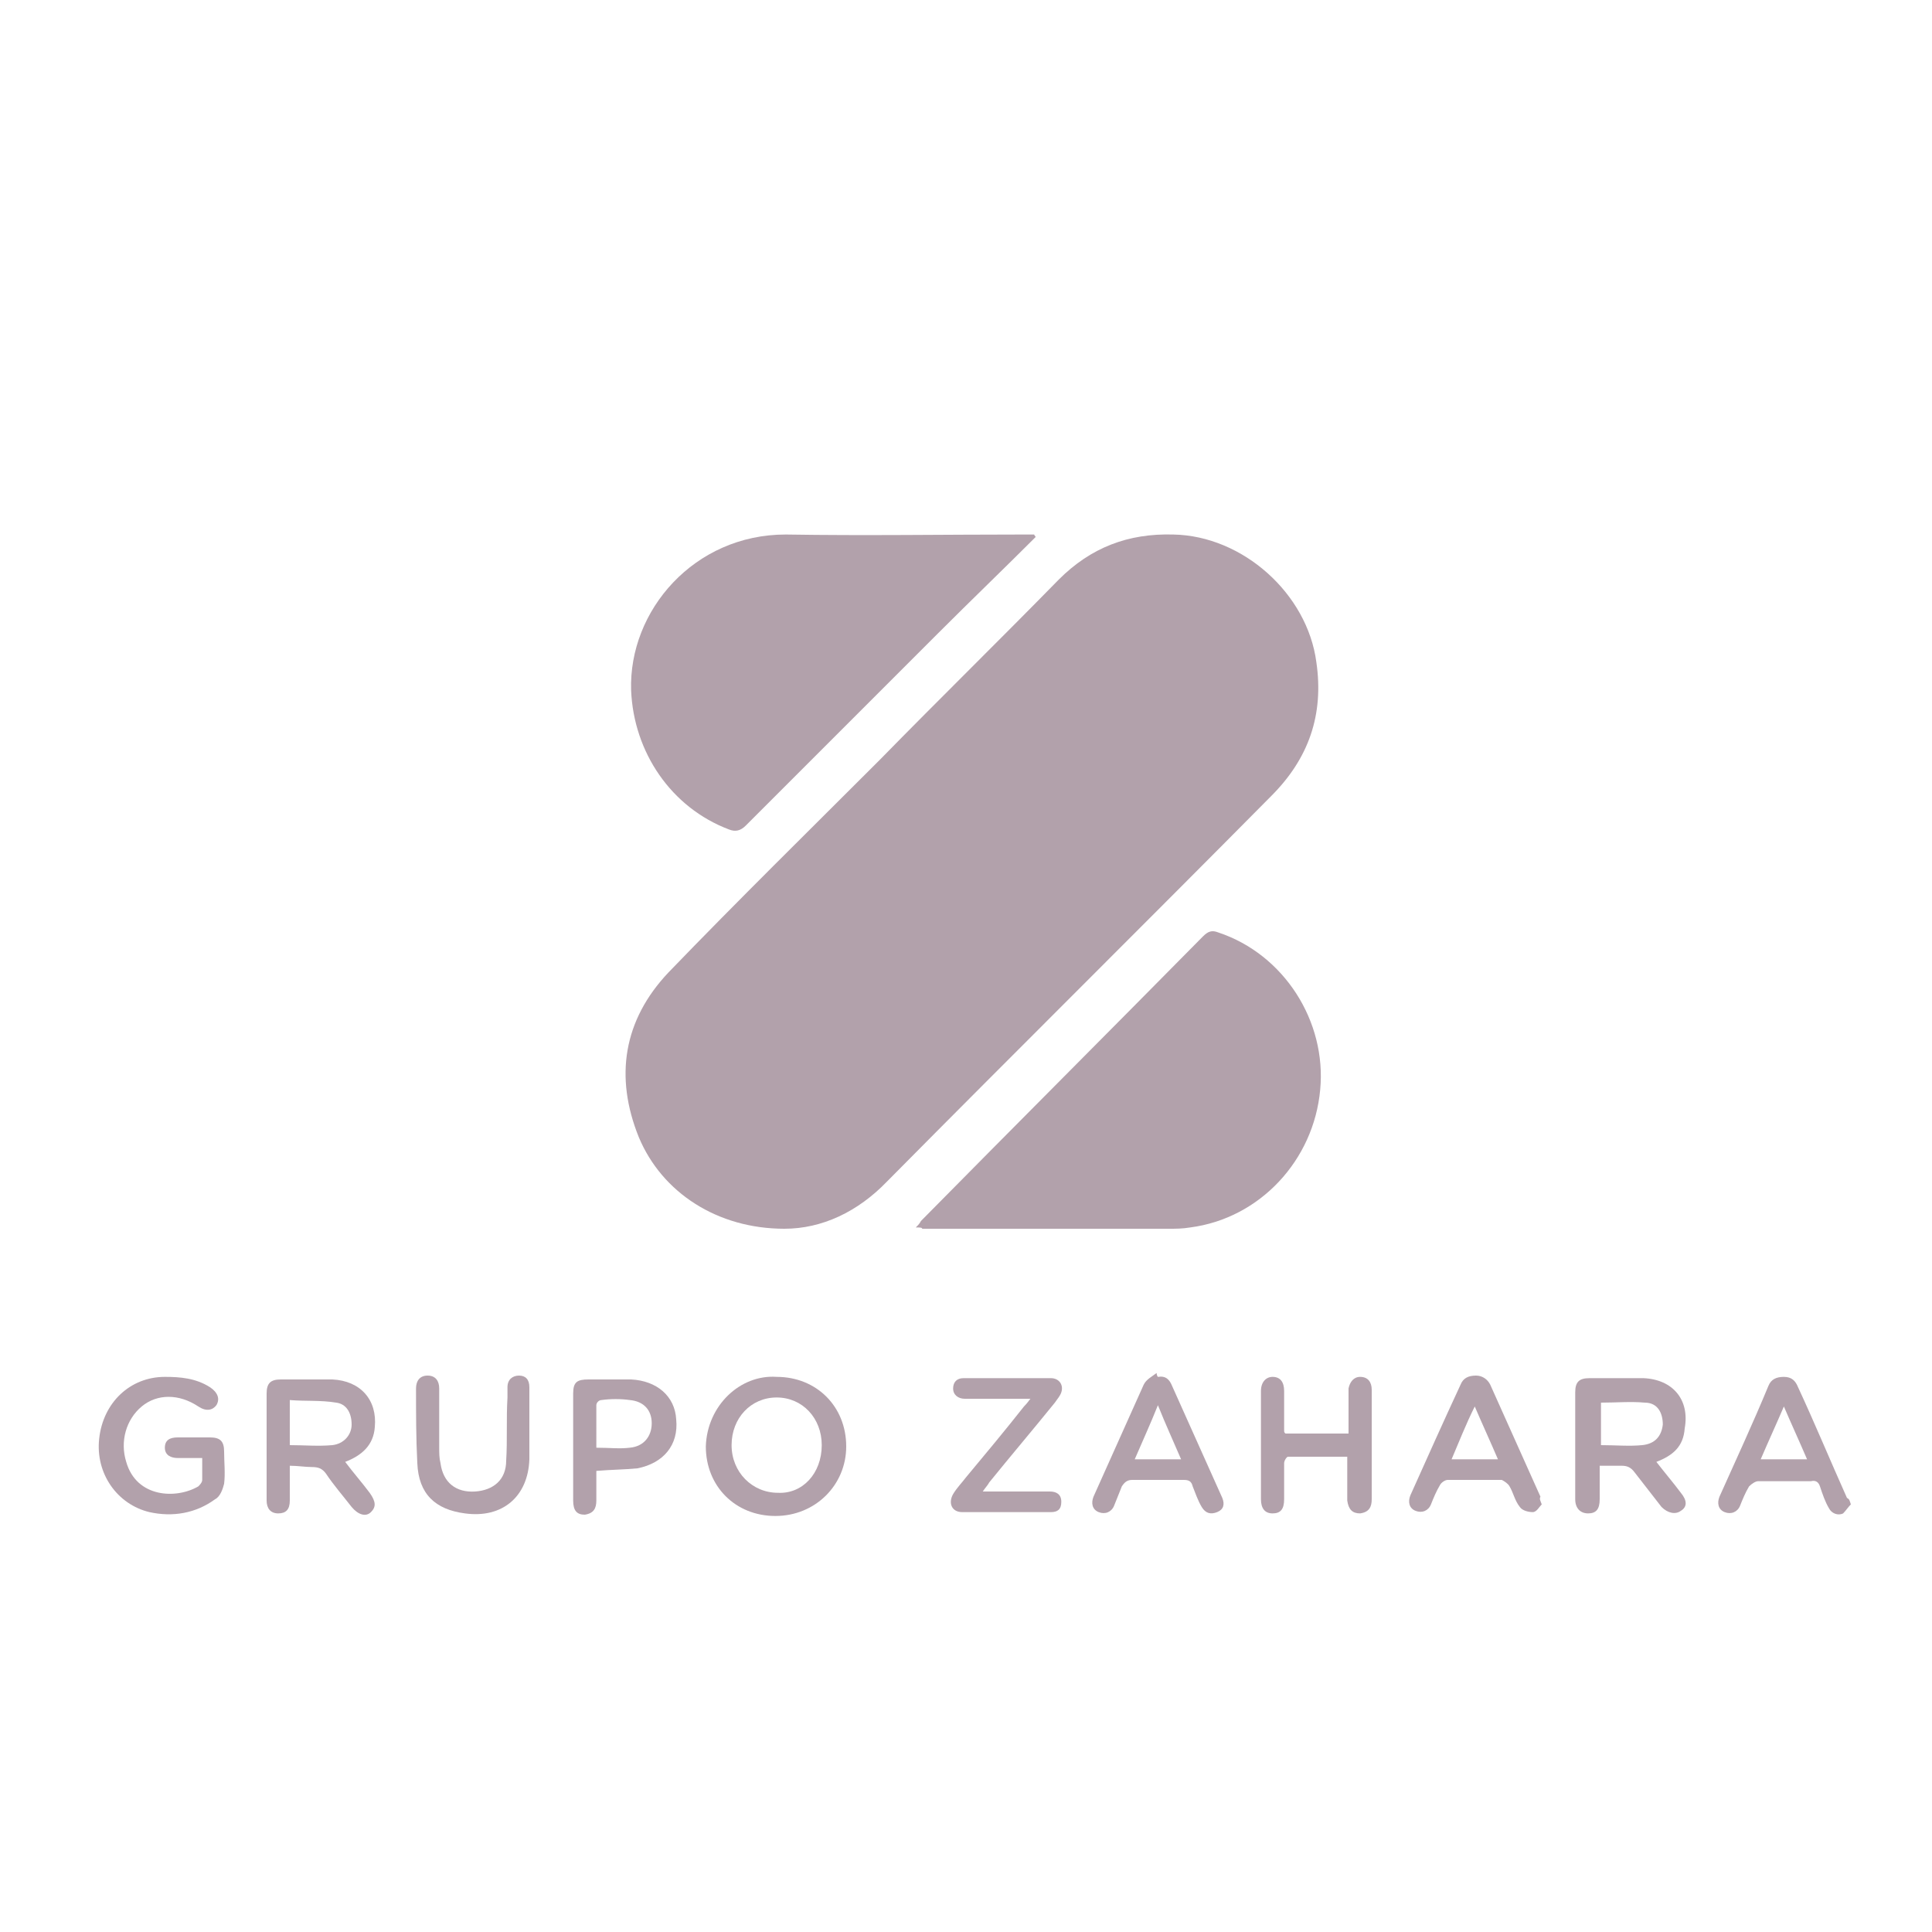
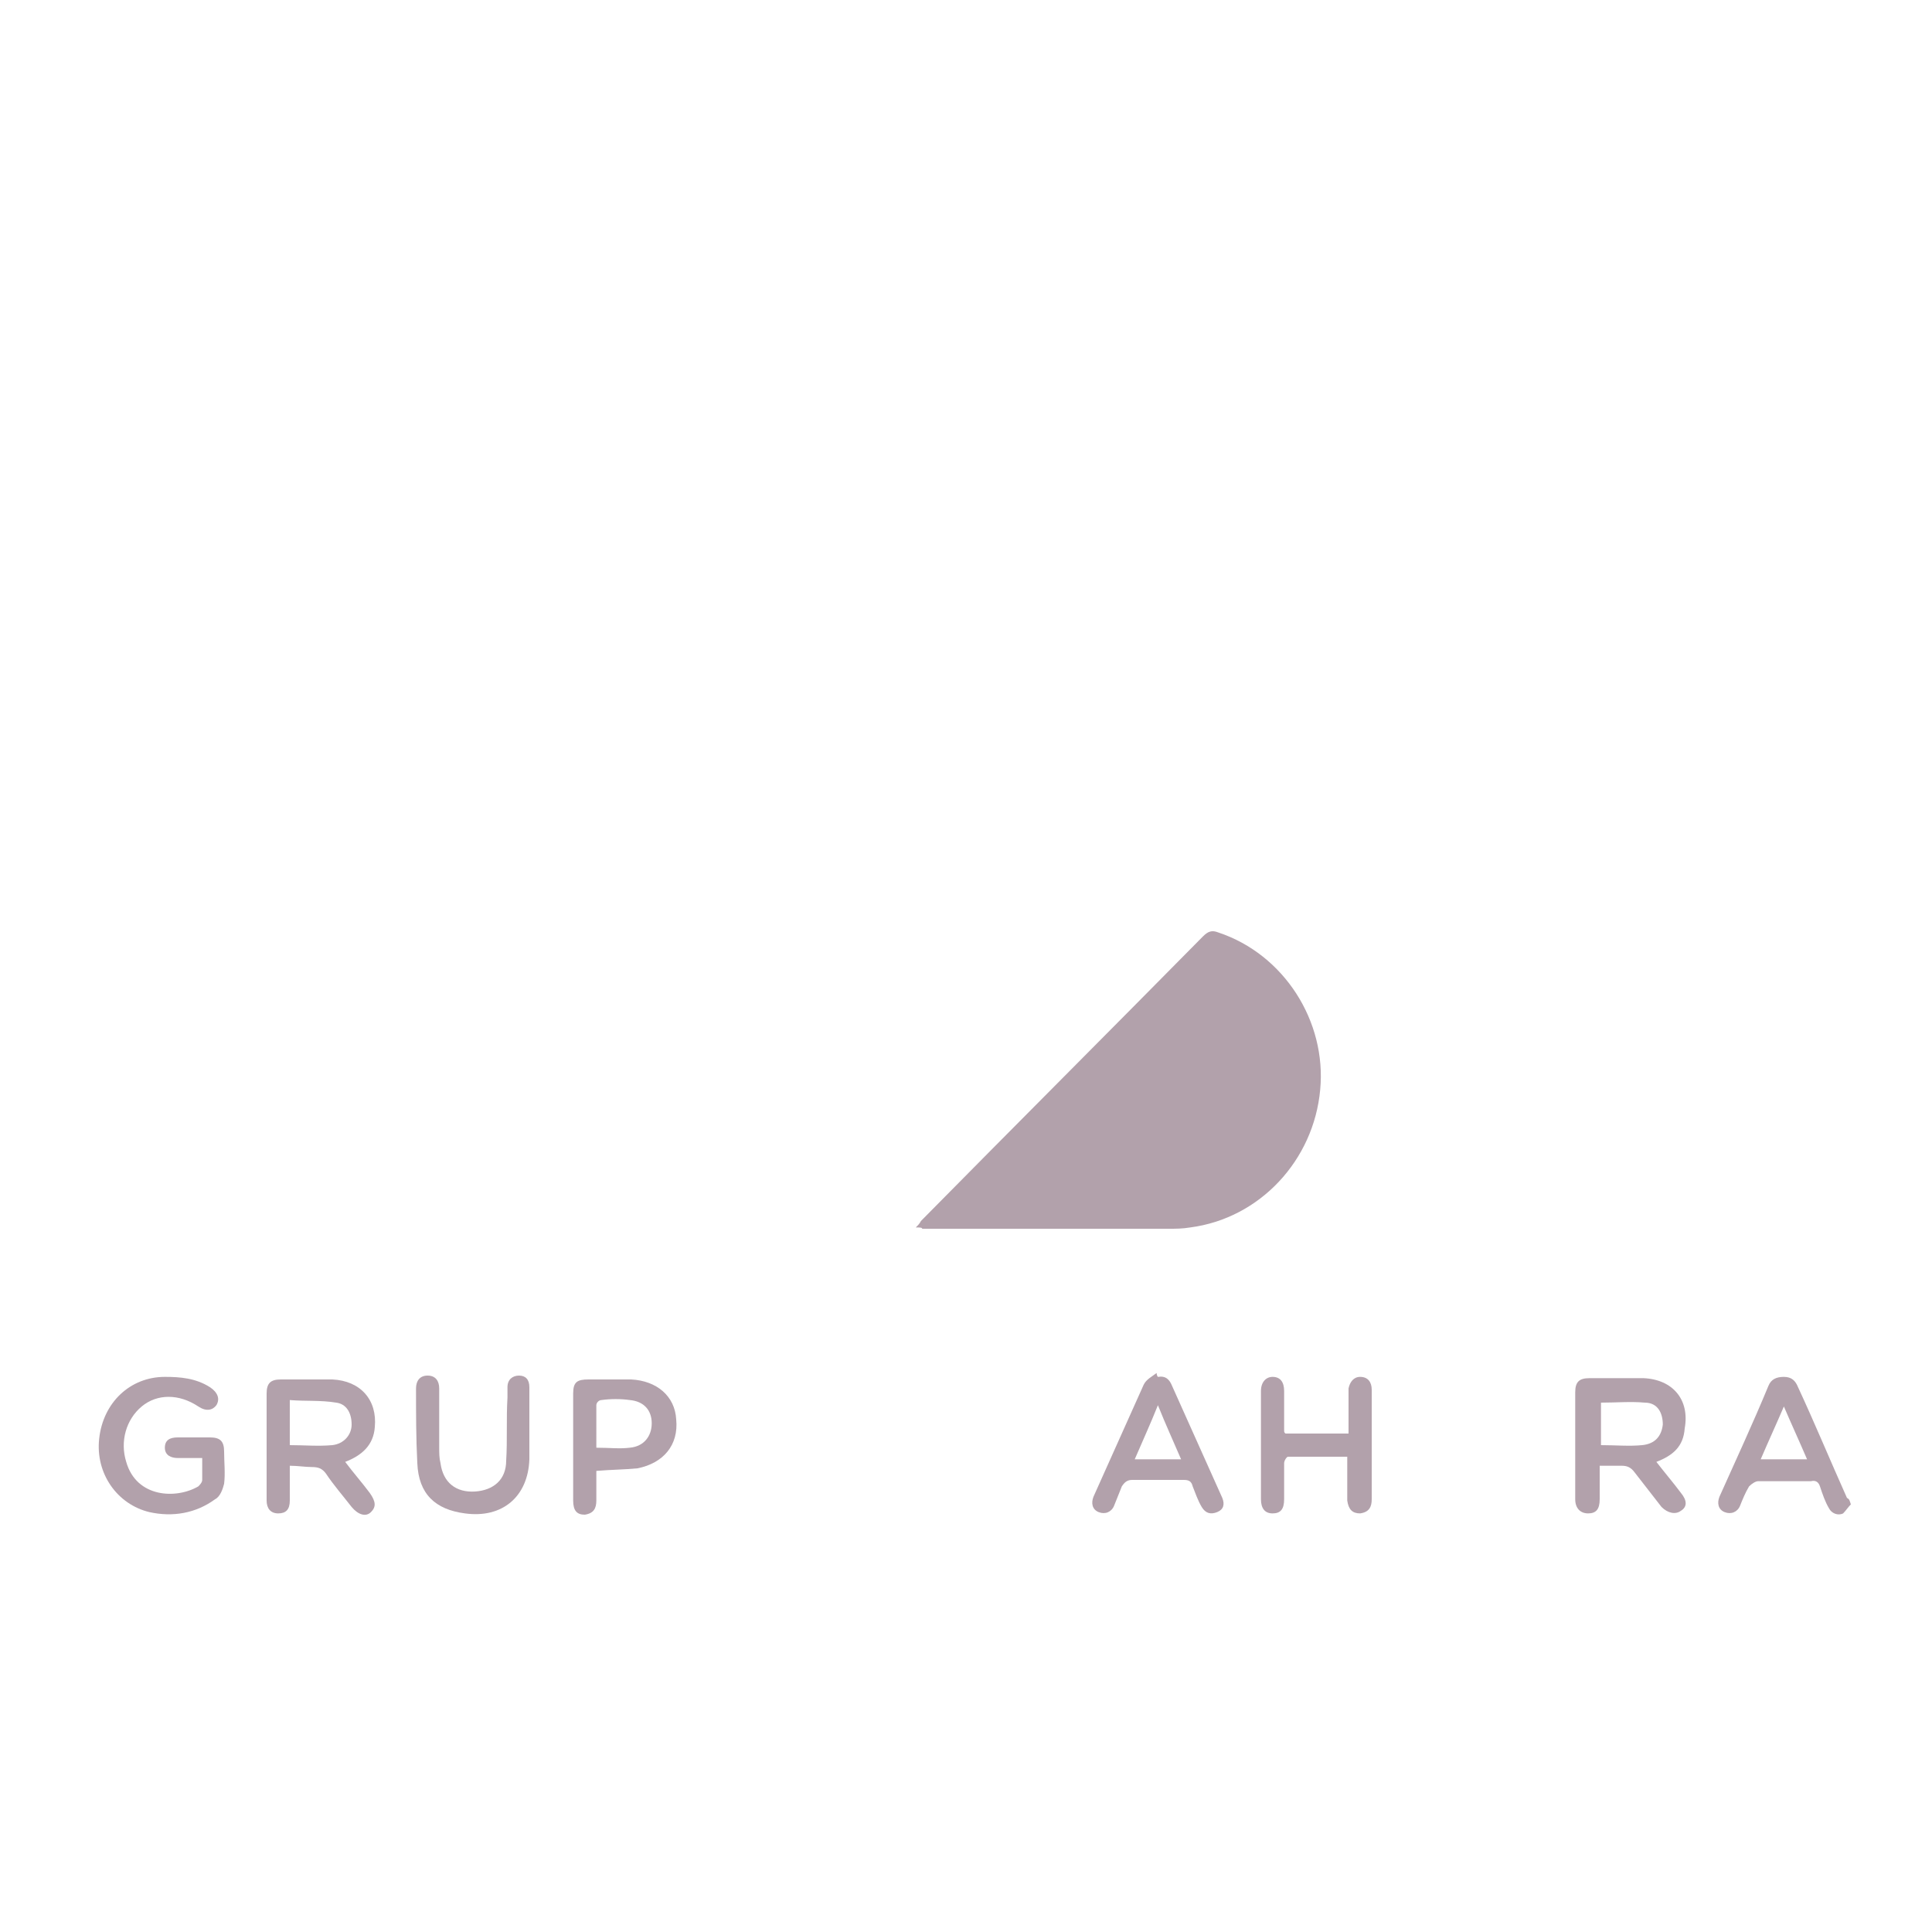
<svg xmlns="http://www.w3.org/2000/svg" version="1.1" id="Camada_1" x="0px" y="0px" viewBox="0 0 150 150" style="enable-background:new 0 0 150 150;" xml:space="preserve">
  <style type="text/css">
	.st0{fill:#B2A1AB;}
</style>
  <g>
-     <path class="st0" d="M60.9,95.4c-5.2,0-9.5-2.8-11.3-7.1c-1.9-4.7-1.2-9.1,2.3-12.8c5.4-5.6,10.9-11,16.4-16.5   c4.6-4.7,9.3-9.3,13.9-14c2.5-2.5,5.4-3.6,8.9-3.5c5.4,0.1,10.4,4.6,11.1,9.9c0.6,4.1-0.6,7.5-3.5,10.4   c-9.9,10-19.9,19.9-29.8,29.9C66.6,94.1,63.8,95.4,60.9,95.4z" />
    <path class="st0" d="M71.1,95.3c0.2-0.2,0.3-0.3,0.4-0.5c7.3-7.4,14.6-14.7,21.9-22.1c0.4-0.4,0.7-0.5,1.2-0.3   c5.1,1.7,8.4,6.9,7.9,12.2c-0.5,5.5-4.7,10-10.1,10.7c-0.6,0.1-1.1,0.1-1.7,0.1c-6.4,0-12.7,0-19.1,0   C71.6,95.3,71.4,95.3,71.1,95.3z" />
-     <path class="st0" d="M80.4,41.7c-2.5,2.5-5,4.9-7.5,7.4c-5,5-10,10-15,15c-0.4,0.4-0.8,0.5-1.3,0.3c-4.5-1.7-7.4-6-7.6-10.8   c-0.2-6.2,4.9-12.1,12-12.1c6.2,0.1,12.3,0,18.5,0c0.3,0,0.5,0,0.8,0C80.3,41.6,80.4,41.6,80.4,41.7z" />
    <path class="st0" d="M128.6,113.5c0.7,0.9,1.3,1.6,1.9,2.4c0.5,0.6,0.5,1.1,0,1.4c-0.4,0.3-1,0.2-1.5-0.3c-0.7-0.9-1.4-1.8-2.1-2.7   c-0.3-0.4-0.6-0.5-1-0.5c-0.5,0-1.1,0-1.7,0c0,0.9,0,1.7,0,2.6c0,0.8-0.3,1.1-0.9,1.1s-1-0.4-1-1.1c0-2.8,0-5.5,0-8.3   c0-0.8,0.3-1.1,1.1-1.1c1.4,0,2.8,0,4.2,0c2.3,0.1,3.6,1.7,3.2,3.9C130.7,112.3,129.9,113,128.6,113.5z M124.3,112.2   c1.1,0,2.2,0.1,3.2,0s1.5-0.7,1.6-1.6c0-0.9-0.4-1.7-1.4-1.7c-1.1-0.1-2.2,0-3.4,0C124.3,109.9,124.3,111,124.3,112.2z" />
-     <path class="st0" d="M60.3,106.9c3.1,0,5.4,2.3,5.4,5.4c0,3-2.4,5.4-5.5,5.4s-5.4-2.3-5.4-5.4C54.9,109.1,57.5,106.7,60.3,106.9z    M63.8,112.2c0-2.1-1.5-3.7-3.5-3.7s-3.5,1.6-3.5,3.7s1.6,3.7,3.6,3.7C62.3,116,63.8,114.4,63.8,112.2z" />
    <path class="st0" d="M22.5,113.8c0,1,0,1.8,0,2.7c0,0.7-0.3,1-0.9,1s-0.9-0.4-0.9-1c0-2.8,0-5.6,0-8.3c0-0.8,0.3-1.1,1.1-1.1   c1.3,0,2.7,0,4,0c2.2,0.1,3.5,1.6,3.3,3.7c-0.1,1.4-1,2.2-2.3,2.7c0.6,0.8,1.3,1.6,1.9,2.4c0.5,0.7,0.5,1.1,0.1,1.5s-1,0.2-1.5-0.4   c-0.7-0.9-1.4-1.7-2-2.6c-0.3-0.4-0.6-0.5-1.1-0.5C23.7,113.9,23.1,113.8,22.5,113.8z M22.5,112.2c1.1,0,2.2,0.1,3.3,0   c0.9-0.1,1.5-0.8,1.5-1.6c0-0.9-0.4-1.6-1.2-1.7c-1.2-0.2-2.4-0.1-3.6-0.2C22.5,109.9,22.5,111,22.5,112.2z" />
    <path class="st0" d="M15.7,113.2c-0.7,0-1.3,0-1.9,0c-0.5,0-1-0.2-1-0.8c0-0.6,0.4-0.8,1-0.8c0.8,0,1.7,0,2.5,0s1.1,0.3,1.1,1.1   c0,0.8,0.1,1.7,0,2.5c-0.1,0.4-0.3,1-0.7,1.2c-1.5,1.1-3.3,1.4-5.1,1c-2.5-0.6-4.2-3-3.9-5.7c0.3-2.8,2.4-4.8,5.1-4.8   c1.2,0,2.4,0.1,3.5,0.8c0.6,0.4,0.8,0.9,0.5,1.4c-0.3,0.4-0.8,0.5-1.4,0.1c-1.5-1-3.2-1-4.4,0s-1.7,2.7-1.2,4.3   c0.8,2.8,3.9,2.9,5.6,1.9c0.1-0.1,0.3-0.3,0.3-0.5C15.7,114.4,15.7,113.9,15.7,113.2z" />
    <path class="st0" d="M99.8,111.3c1.6,0,3.2,0,4.9,0c0-0.9,0-1.8,0-2.7c0-0.3,0-0.5,0-0.8c0.1-0.5,0.4-0.9,0.9-0.9   c0.6,0,0.9,0.4,0.9,1c0,1.1,0,2.2,0,3.3c0,1.7,0,3.5,0,5.2c0,0.6-0.2,1-0.9,1.1c-0.6,0-0.9-0.3-1-1c0-1.1,0-2.2,0-3.4   c-1.6,0-3.1,0-4.6,0c-0.1,0-0.3,0.3-0.3,0.5c0,0.9,0,1.9,0,2.8c0,0.8-0.3,1.1-0.9,1.1s-0.9-0.4-0.9-1.1c0-2.8,0-5.6,0-8.4   c0-0.7,0.4-1.1,0.9-1.1c0.6,0,0.9,0.4,0.9,1.1c0,1,0,2,0,3C99.7,111.2,99.7,111.2,99.8,111.3z" />
    <path class="st0" d="M143.7,116.8c-0.2,0.2-0.4,0.5-0.6,0.7c-0.4,0.2-0.9,0-1.1-0.4c-0.3-0.5-0.5-1.1-0.7-1.7   c-0.1-0.3-0.3-0.5-0.7-0.4c-1.4,0-2.7,0-4.1,0c-0.2,0-0.5,0.2-0.7,0.4c-0.3,0.5-0.5,1-0.7,1.5s-0.7,0.7-1.2,0.5s-0.6-0.7-0.4-1.2   c1.3-2.9,2.6-5.7,3.8-8.6c0.2-0.5,0.6-0.7,1.2-0.7c0.6,0,0.9,0.3,1.1,0.8c1.3,2.8,2.5,5.7,3.8,8.6   C143.6,116.4,143.6,116.5,143.7,116.8z M136.7,113.3c1.2,0,2.4,0,3.6,0c-0.6-1.4-1.2-2.7-1.8-4.1   C137.9,110.6,137.3,111.9,136.7,113.3z" />
-     <path class="st0" d="M119.7,116.8c-0.2,0.2-0.4,0.6-0.7,0.6c-0.3,0-0.8-0.1-1-0.4c-0.4-0.5-0.5-1.1-0.8-1.6   c-0.1-0.2-0.4-0.4-0.6-0.5c-1.4,0-2.8,0-4.2,0c-0.2,0-0.5,0.2-0.6,0.4c-0.3,0.5-0.5,1-0.7,1.5s-0.7,0.7-1.2,0.5s-0.6-0.7-0.4-1.2   c1.3-2.9,2.6-5.8,3.9-8.6c0.2-0.5,0.6-0.7,1.2-0.7c0.5,0,0.9,0.3,1.1,0.7c1.3,2.9,2.6,5.8,3.9,8.7   C119.5,116.4,119.6,116.5,119.7,116.8z M112.7,113.3c1.2,0,2.4,0,3.6,0c-0.6-1.4-1.2-2.7-1.8-4.1   C113.8,110.6,113.3,111.9,112.7,113.3z" />
    <path class="st0" d="M89.9,106.9c0.6-0.1,0.9,0.2,1.1,0.7c1.3,2.9,2.6,5.8,3.9,8.7c0.2,0.5,0.1,0.9-0.4,1.1s-0.9,0.1-1.2-0.4   c-0.3-0.5-0.5-1.1-0.7-1.6c-0.1-0.4-0.3-0.5-0.7-0.5c-1.3,0-2.7,0-4,0c-0.4,0-0.6,0.2-0.8,0.5c-0.2,0.5-0.4,1-0.6,1.5   s-0.7,0.7-1.2,0.5s-0.6-0.7-0.4-1.2c1.3-2.9,2.6-5.8,3.9-8.7c0.2-0.4,0.6-0.6,1-0.9C89.8,106.8,89.9,106.9,89.9,106.9z M89.9,109.1   c-0.6,1.5-1.2,2.8-1.8,4.2c1.2,0,2.4,0,3.6,0C91.1,111.9,90.5,110.6,89.9,109.1z" />
-     <path class="st0" d="M80,108.6c-1.6,0-3.1,0-4.5,0c-0.2,0-0.4,0-0.6,0c-0.5,0-0.9-0.3-0.9-0.8s0.3-0.8,0.8-0.8c2.3,0,4.5,0,6.8,0   c0.6,0,1,0.5,0.8,1.1c-0.1,0.3-0.3,0.5-0.5,0.8c-1.7,2.1-3.4,4.1-5.1,6.2c-0.1,0.2-0.3,0.4-0.5,0.7c0.6,0,1,0,1.4,0   c1.3,0,2.5,0,3.8,0c0.5,0,0.9,0.2,0.9,0.8c0,0.6-0.3,0.8-0.8,0.8c-2.3,0-4.6,0-6.9,0c-0.8,0-1.1-0.7-0.7-1.4c0.3-0.5,0.7-0.9,1-1.3   c1.5-1.8,3-3.6,4.5-5.5C79.6,109.1,79.7,109,80,108.6z" />
    <path class="st0" d="M41.1,110.8c0,0.8,0,1.7,0,2.5c-0.1,2.9-2.1,4.6-5,4.2c-2.3-0.3-3.6-1.5-3.7-3.9c-0.1-1.9-0.1-3.9-0.1-5.8   c0-0.6,0.3-1,0.9-1c0.6,0,0.9,0.4,0.9,1c0,1.5,0,3.1,0,4.6c0,0.4,0,0.8,0.1,1.2c0.2,1.5,1.2,2.3,2.7,2.2c1.4-0.1,2.4-0.9,2.4-2.4   c0.1-1.6,0-3.2,0.1-4.9c0-0.3,0-0.6,0-0.8c0-0.6,0.4-0.9,0.9-0.9s0.8,0.3,0.8,0.9C41.1,108.8,41.1,109.8,41.1,110.8L41.1,110.8z" />
    <path class="st0" d="M46.3,114.2c0,0.8,0,1.5,0,2.3c0,0.6-0.2,1-0.9,1.1c-0.6,0-0.9-0.3-0.9-1.1c0-2.8,0-5.5,0-8.3   c0-0.9,0.3-1.1,1.2-1.1c1.1,0,2.2,0,3.3,0c2,0.1,3.4,1.3,3.5,3.1c0.2,2-1,3.4-3,3.8C48.5,114.1,47.5,114.1,46.3,114.2z M46.3,112.4   c1,0,1.8,0.1,2.6,0c1.1-0.1,1.7-0.9,1.7-1.9s-0.6-1.7-1.7-1.8c-0.7-0.1-1.5-0.1-2.2,0c-0.2,0-0.4,0.2-0.4,0.4   C46.3,110.2,46.3,111.3,46.3,112.4z" />
  </g>
</svg>